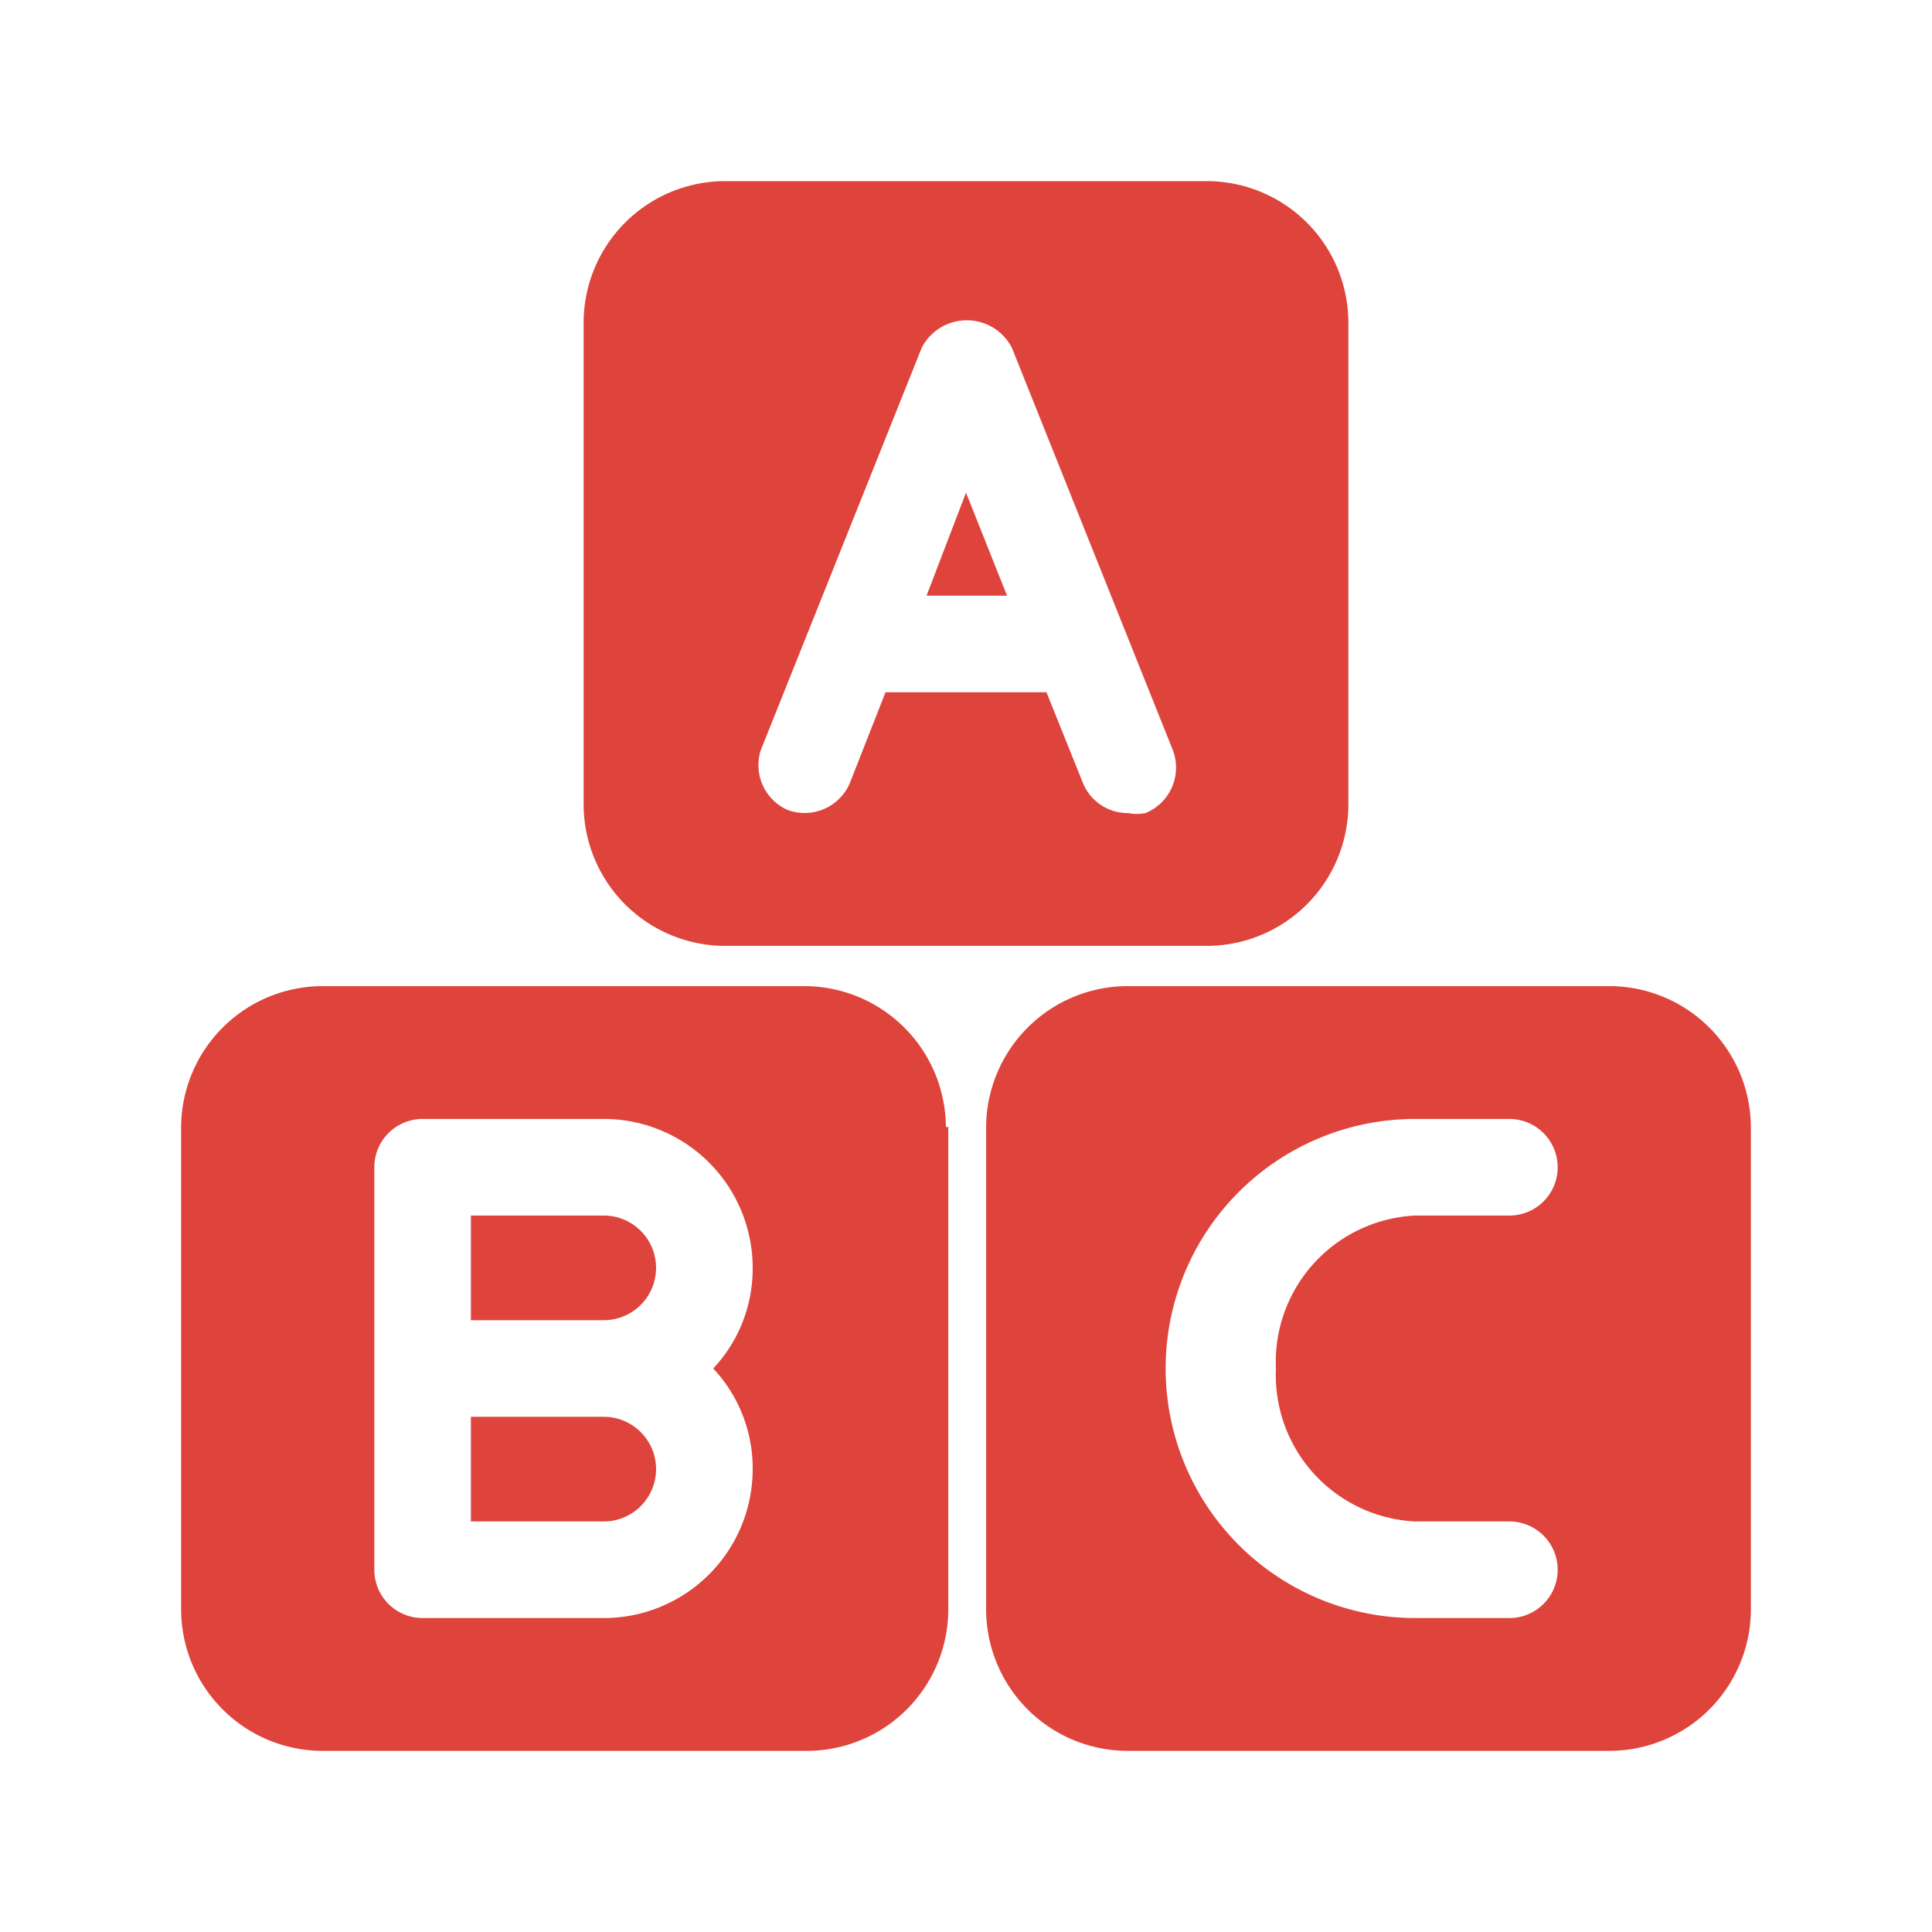
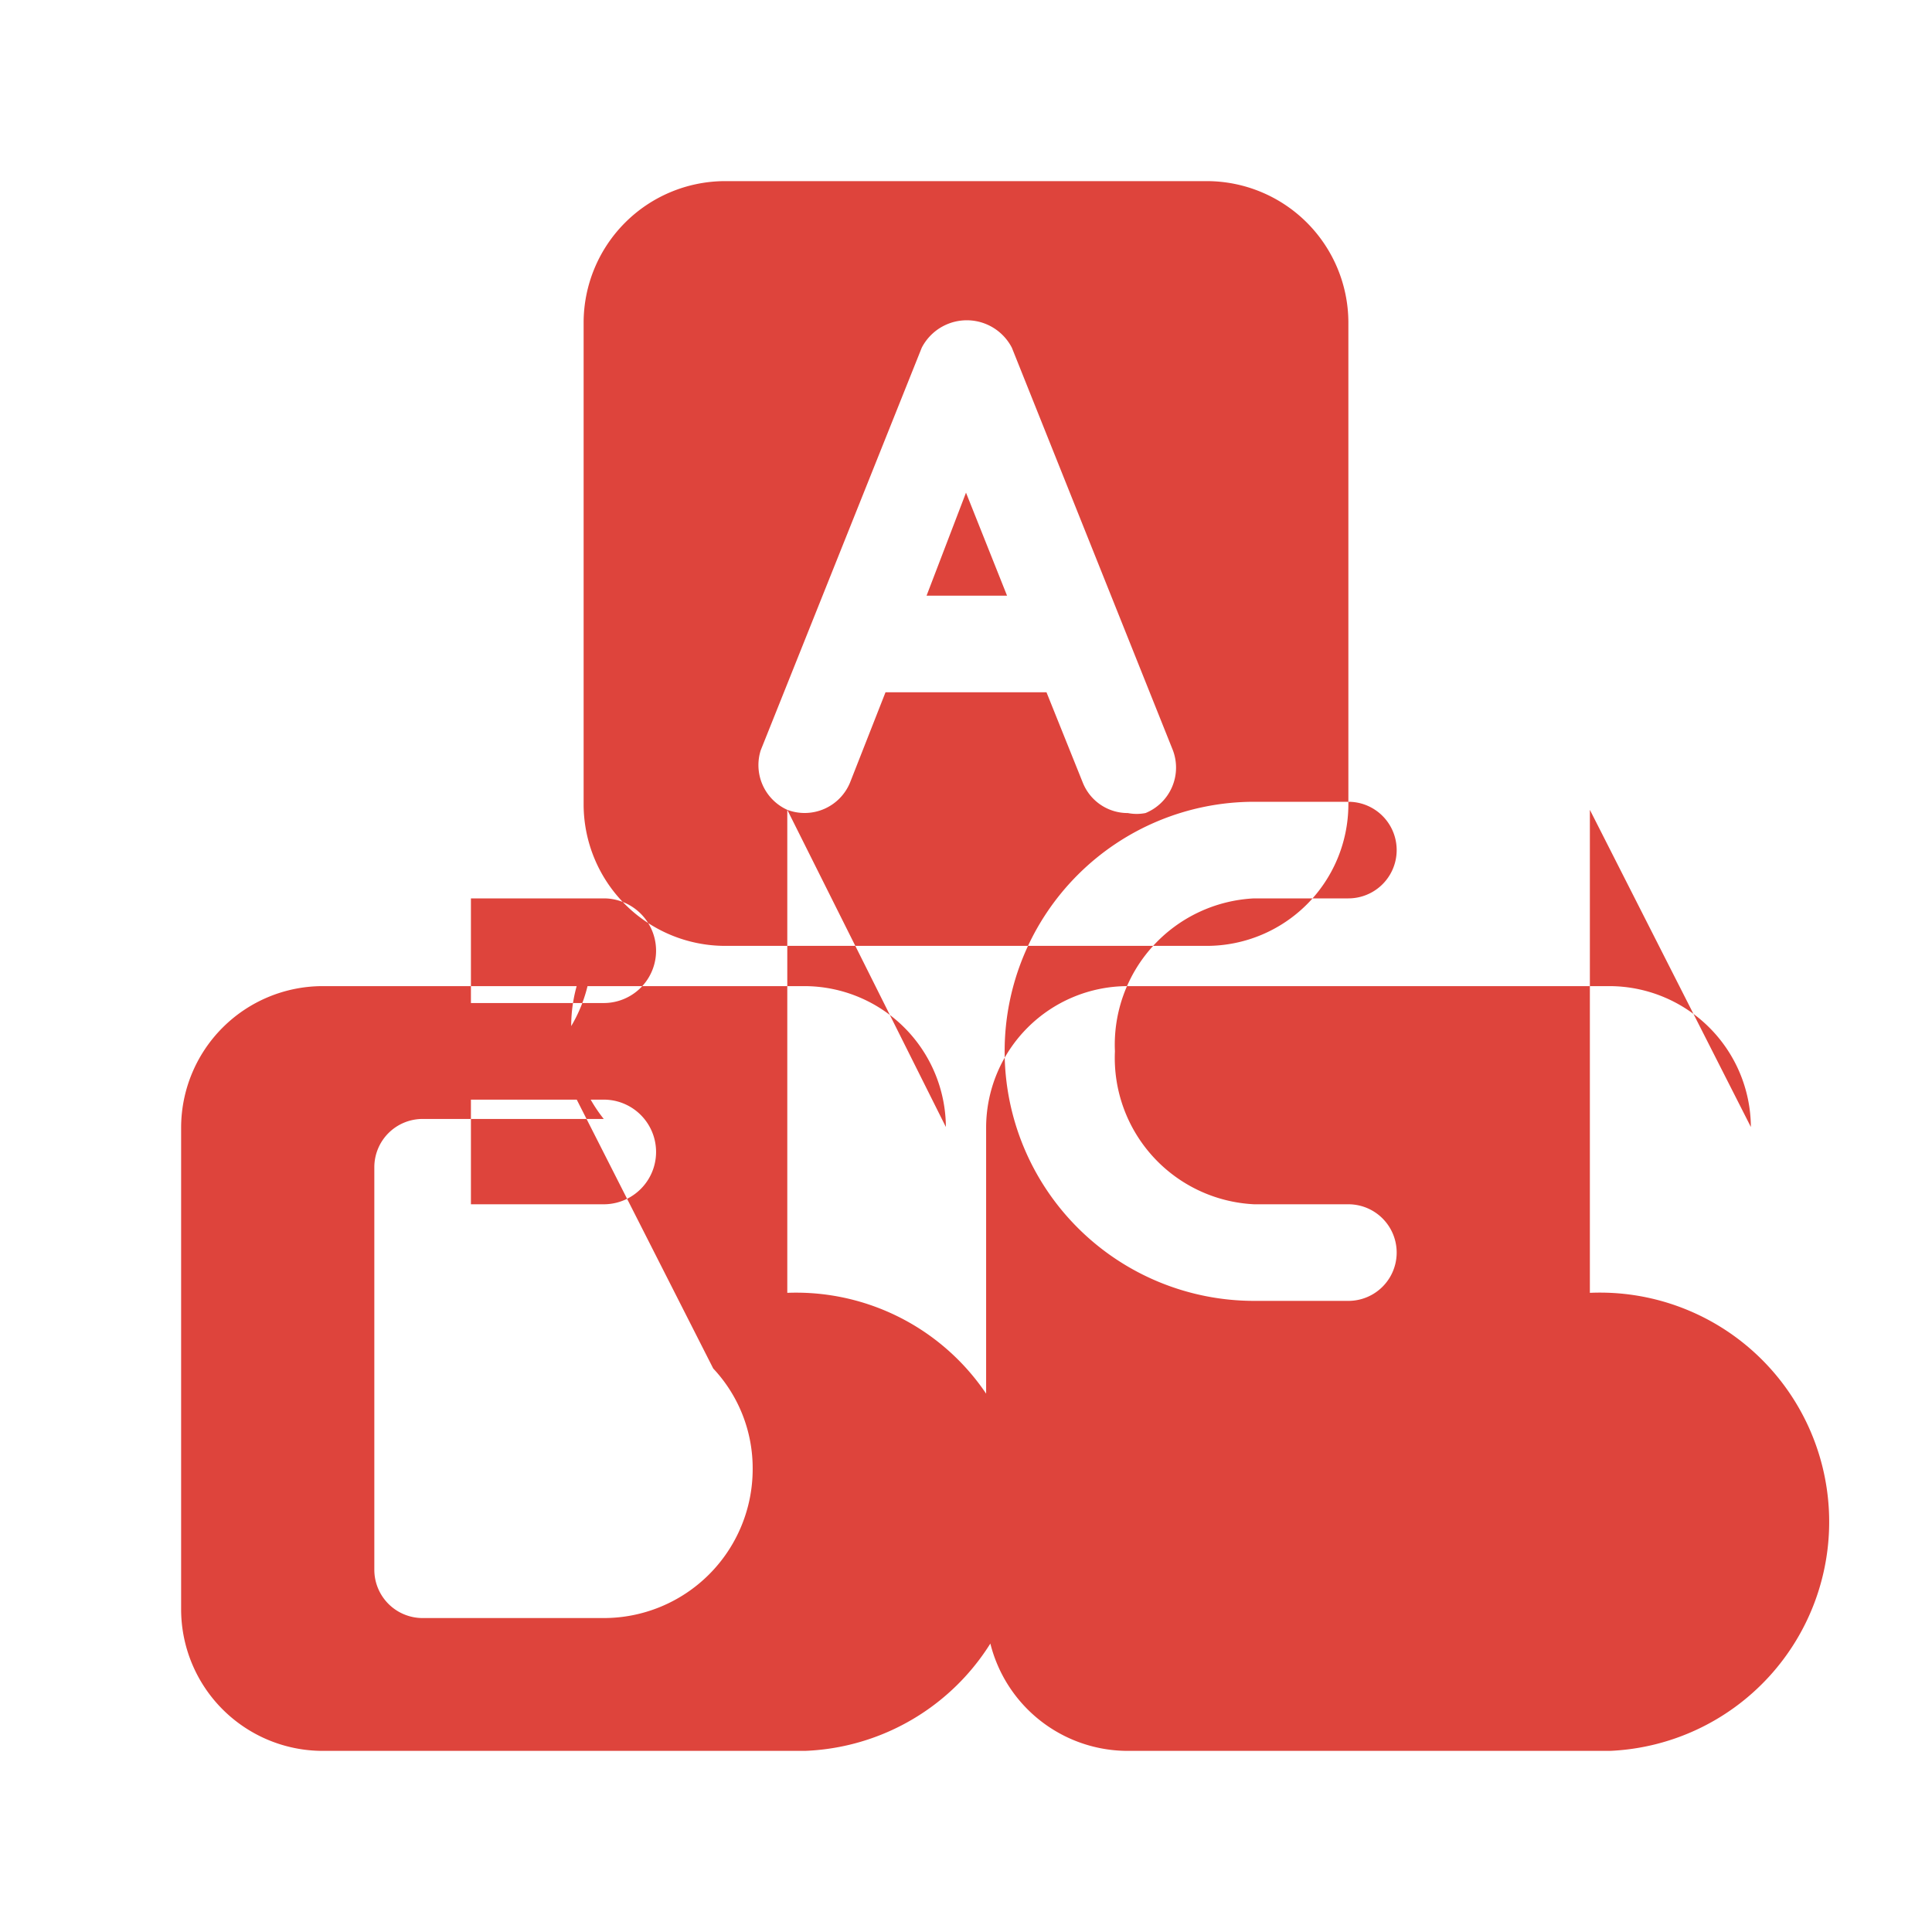
<svg xmlns="http://www.w3.org/2000/svg" version="1.1" width="512" height="512" x="0" y="0" viewBox="0 0 24 24" style="enable-background:new 0 0 512 512" xml:space="preserve" class="">
  <g>
-     <path d="M12.51 7.4h-1L12 6.12ZM7.25 10V4A1.76 1.76 0 0 1 9 2.25h6A1.76 1.76 0 0 1 16.75 4v6A1.76 1.76 0 0 1 15 11.75H9A1.76 1.76 0 0 1 7.25 10Zm2.53.06a.61.61 0 0 0 .78-.34L11 8.6h2l.45 1.12a.6.6 0 0 0 .56.38.57.57 0 0 0 .22 0 .61.61 0 0 0 .34-.78l-2-5a.63.63 0 0 0-1.12 0l-2 5a.61.61 0 0 0 .33.74Zm2 3.94v6A1.76 1.76 0 0 1 10 21.75H4A1.76 1.76 0 0 1 2.25 20v-6A1.76 1.76 0 0 1 4 12.25h6A1.76 1.76 0 0 1 11.75 14Zm-2.92 3a1.81 1.81 0 0 0 .49-1.25A1.85 1.85 0 0 0 7.5 13.9H5.25a.6.6 0 0 0-.6.6v5a.6.6 0 0 0 .6.6H7.5a1.85 1.85 0 0 0 1.85-1.85A1.81 1.81 0 0 0 8.86 17Zm12.89-3v6A1.76 1.76 0 0 1 20 21.75h-6A1.76 1.76 0 0 1 12.25 20v-6A1.76 1.76 0 0 1 14 12.25h6A1.76 1.76 0 0 1 21.75 14Zm-5.9 3a1.82 1.82 0 0 1 1.73-1.9h1.17a.6.6 0 1 0 0-1.2h-1.17a3.1 3.1 0 0 0 0 6.2h1.17a.6.6 0 0 0 0-1.2h-1.17a1.82 1.82 0 0 1-1.73-1.9Zm-8.35.6H5.85v1.3H7.5a.65.65 0 0 0 0-1.3Zm0-2.5H5.85v1.3H7.5a.65.65 0 0 0 0-1.3Z" fill="#de443c" opacity="1" data-original="#000000" class="" />
+     <path d="M12.51 7.4h-1L12 6.12ZM7.25 10V4A1.76 1.76 0 0 1 9 2.25h6A1.76 1.76 0 0 1 16.75 4v6A1.76 1.76 0 0 1 15 11.75H9A1.76 1.76 0 0 1 7.25 10Zm2.53.06a.61.61 0 0 0 .78-.34L11 8.6h2l.45 1.12a.6.6 0 0 0 .56.38.57.57 0 0 0 .22 0 .61.61 0 0 0 .34-.78l-2-5a.63.63 0 0 0-1.12 0l-2 5a.61.61 0 0 0 .33.74Zv6A1.76 1.76 0 0 1 10 21.75H4A1.76 1.76 0 0 1 2.25 20v-6A1.76 1.76 0 0 1 4 12.25h6A1.76 1.76 0 0 1 11.75 14Zm-2.92 3a1.81 1.81 0 0 0 .49-1.25A1.85 1.85 0 0 0 7.5 13.9H5.25a.6.6 0 0 0-.6.6v5a.6.6 0 0 0 .6.6H7.5a1.85 1.85 0 0 0 1.85-1.85A1.81 1.81 0 0 0 8.86 17Zm12.89-3v6A1.76 1.76 0 0 1 20 21.75h-6A1.76 1.76 0 0 1 12.25 20v-6A1.76 1.76 0 0 1 14 12.25h6A1.76 1.76 0 0 1 21.75 14Zm-5.9 3a1.82 1.82 0 0 1 1.73-1.9h1.17a.6.6 0 1 0 0-1.2h-1.17a3.1 3.1 0 0 0 0 6.2h1.17a.6.6 0 0 0 0-1.2h-1.17a1.82 1.82 0 0 1-1.73-1.9Zm-8.35.6H5.85v1.3H7.5a.65.65 0 0 0 0-1.3Zm0-2.5H5.85v1.3H7.5a.65.65 0 0 0 0-1.3Z" fill="#de443c" opacity="1" data-original="#000000" class="" />
  </g>
</svg>